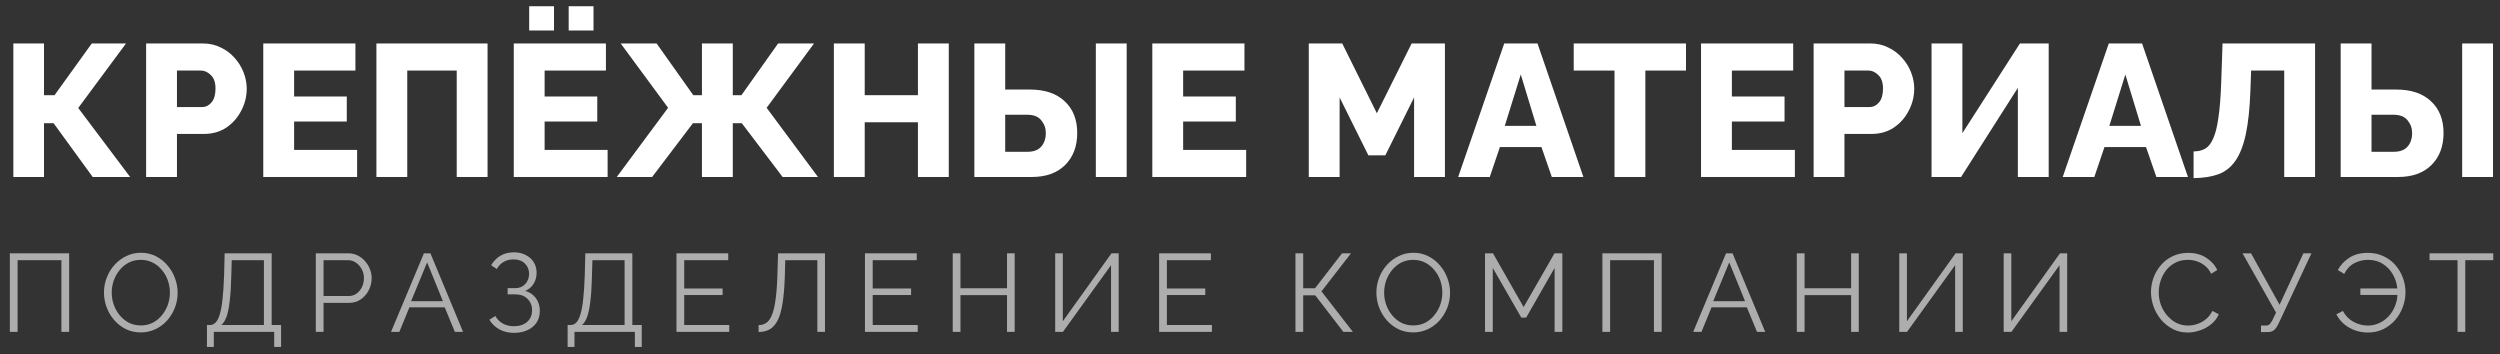
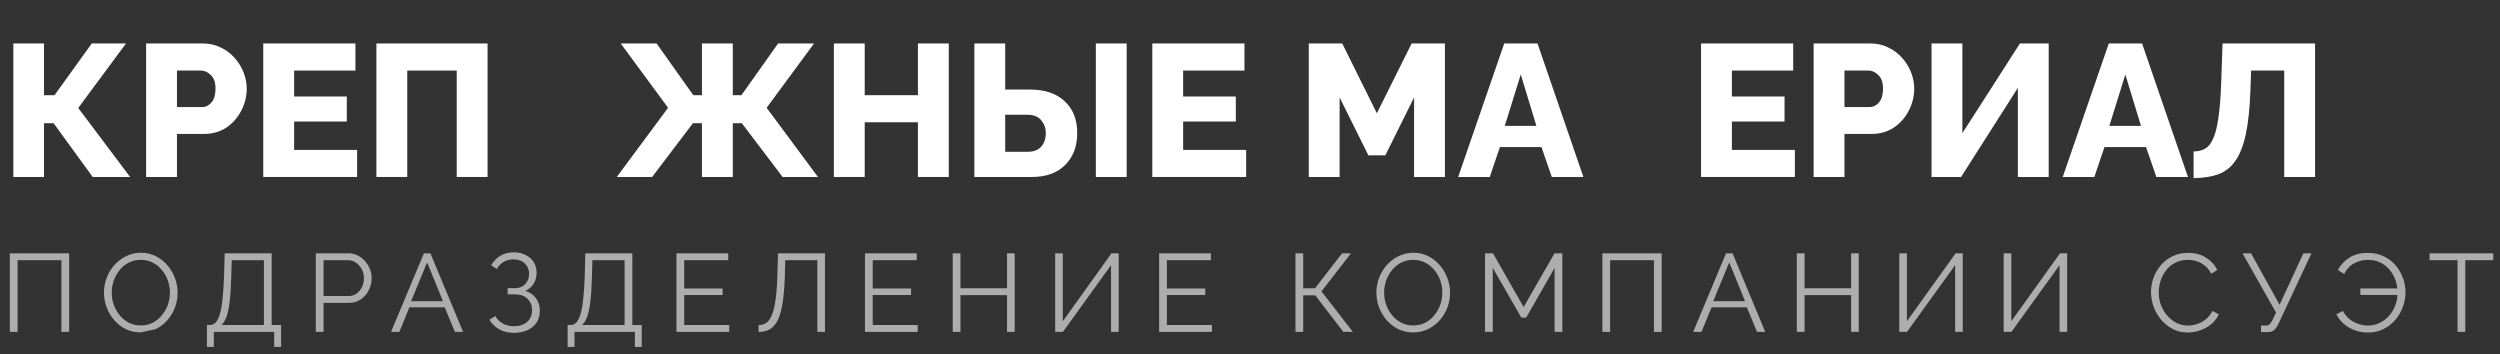
<svg xmlns="http://www.w3.org/2000/svg" width="226" height="32" viewBox="0 0 226 32" fill="none">
  <rect x="0" y="0" width="226" height="32" fill="#333333" stroke="none" />
  <path d="M1.207 16V3.93H3.978V8.605H4.93L8.296 3.93H11.39L7.072 9.761L11.764 16H8.381L4.845 11.138H3.978V16H1.207Z" fill="white" />
  <path d="M13.209 16V3.93H18.36C18.938 3.93 19.465 4.049 19.941 4.287C20.428 4.514 20.847 4.825 21.199 5.222C21.55 5.607 21.822 6.044 22.015 6.531C22.207 7.018 22.304 7.511 22.304 8.01C22.304 8.713 22.139 9.376 21.811 9.999C21.493 10.622 21.046 11.132 20.468 11.529C19.89 11.914 19.215 12.107 18.445 12.107H15.997V16H13.209ZM15.997 9.676H18.275C18.603 9.676 18.887 9.534 19.125 9.251C19.363 8.968 19.482 8.554 19.482 8.01C19.482 7.455 19.34 7.047 19.057 6.786C18.785 6.514 18.49 6.378 18.173 6.378H15.997V9.676Z" fill="white" />
  <path d="M32.283 13.552V16H23.8V3.93H32.13V6.378H26.588V8.724H31.349V10.985H26.588V13.552H32.283Z" fill="white" />
  <path d="M34.028 16V3.93H44.075V16H41.287V6.378H36.816V16H34.028Z" fill="white" />
-   <path d="M54.928 13.552V16H46.445V3.93H54.775V6.378H49.233V8.724H53.993V10.985H49.233V13.552H54.928ZM47.839 2.757V0.564H50.083V2.757H47.839ZM51.409 2.757V0.564H53.653V2.757H51.409Z" fill="white" />
  <path d="M55.755 16L60.396 9.744L56.112 3.93H59.359L62.674 8.605H63.456V3.93H66.244V8.605H67.026L70.341 3.93H73.588L69.304 9.744L73.945 16H70.749L67.06 11.138H66.244V16H63.456V11.138H62.64L58.951 16H55.755Z" fill="white" />
  <path d="M85.769 3.93V16H82.981V11.053H78.17V16H75.382V3.93H78.17V8.605H82.981V3.93H85.769Z" fill="white" />
  <path d="M88.082 16V3.93H90.87V8.095H93.114C94.451 8.095 95.494 8.446 96.242 9.149C97.001 9.852 97.381 10.809 97.381 12.022C97.381 13.223 97.018 14.187 96.293 14.912C95.567 15.637 94.559 16 93.267 16H88.082ZM99.064 16V3.93H101.852V16H99.064ZM90.87 13.722H92.876C93.442 13.722 93.862 13.563 94.134 13.246C94.406 12.929 94.542 12.521 94.542 12.022C94.542 11.591 94.406 11.212 94.134 10.883C93.873 10.543 93.448 10.373 92.859 10.373H90.87V13.722Z" fill="white" />
  <path d="M112.652 13.552V16H104.169V3.93H112.499V6.378H106.957V8.724H111.717V10.985H106.957V13.552H112.652Z" fill="white" />
  <path d="M127.833 16V8.809L125.232 14.045H123.702L121.101 8.809V16H118.313V3.93H121.339L124.467 10.237L127.612 3.93H130.621V16H127.833Z" fill="white" />
  <path d="M135.982 3.93H138.991L143.139 16H140.283L139.348 13.297H135.591L134.673 16H131.817L135.982 3.93ZM138.889 11.376L137.478 6.735L136.033 11.376H138.889Z" fill="white" />
-   <path d="M152.413 6.378H148.741V16H145.953V6.378H142.264V3.93H152.413V6.378Z" fill="white" />
  <path d="M162.257 13.552V16H153.774V3.93H162.104V6.378H156.562V8.724H161.322V10.985H156.562V13.552H162.257Z" fill="white" />
  <path d="M163.951 16V3.93H169.102C169.68 3.93 170.207 4.049 170.683 4.287C171.17 4.514 171.59 4.825 171.941 5.222C172.292 5.607 172.564 6.044 172.757 6.531C172.95 7.018 173.046 7.511 173.046 8.01C173.046 8.713 172.882 9.376 172.553 9.999C172.236 10.622 171.788 11.132 171.21 11.529C170.632 11.914 169.958 12.107 169.187 12.107H166.739V16H163.951ZM166.739 9.676H169.017C169.346 9.676 169.629 9.534 169.867 9.251C170.105 8.968 170.224 8.554 170.224 8.01C170.224 7.455 170.082 7.047 169.799 6.786C169.527 6.514 169.232 6.378 168.915 6.378H166.739V9.676Z" fill="white" />
  <path d="M174.611 16V3.93H177.399V12.039L182.601 3.93H185.202V16H182.414V7.942L177.28 16H174.611Z" fill="white" />
  <path d="M190.635 3.93H193.644L197.792 16H194.936L194.001 13.297H190.244L189.326 16H186.47L190.635 3.93ZM193.542 11.376L192.131 6.735L190.686 11.376H193.542Z" fill="white" />
  <path d="M206.494 16V6.378H203.502L203.434 8.231C203.378 9.795 203.242 11.087 203.026 12.107C202.811 13.127 202.499 13.932 202.091 14.521C201.695 15.099 201.185 15.507 200.561 15.745C199.938 15.972 199.184 16.091 198.3 16.102V13.688C198.697 13.688 199.043 13.609 199.337 13.45C199.632 13.28 199.876 12.974 200.068 12.532C200.272 12.09 200.431 11.461 200.544 10.645C200.669 9.818 200.754 8.741 200.799 7.415L200.918 3.93H209.282V16H206.494Z" fill="white" />
-   <path d="M211.597 16V3.93H214.385V8.095H216.629C217.967 8.095 219.009 8.446 219.757 9.149C220.517 9.852 220.896 10.809 220.896 12.022C220.896 13.223 220.534 14.187 219.808 14.912C219.083 15.637 218.074 16 216.782 16H211.597ZM222.579 16V3.93H225.367V16H222.579ZM214.385 13.722H216.391C216.958 13.722 217.377 13.563 217.649 13.246C217.921 12.929 218.057 12.521 218.057 12.022C218.057 11.591 217.921 11.212 217.649 10.883C217.389 10.543 216.964 10.373 216.374 10.373H214.385V13.722Z" fill="white" />
  <path d="M0.89 30V22.9H6.25V30H5.55V23.52H1.59V30H0.89Z" fill="white" fill-opacity="0.6" />
-   <path d="M12.729 30.05C12.229 30.05 11.775 29.95 11.369 29.75C10.962 29.543 10.612 29.27 10.319 28.93C10.025 28.59 9.799 28.207 9.639 27.78C9.479 27.347 9.399 26.903 9.399 26.45C9.399 25.977 9.482 25.527 9.649 25.1C9.815 24.667 10.049 24.283 10.349 23.95C10.655 23.61 11.012 23.343 11.419 23.15C11.825 22.95 12.265 22.85 12.739 22.85C13.232 22.85 13.682 22.953 14.089 23.16C14.495 23.367 14.845 23.643 15.139 23.99C15.439 24.337 15.665 24.723 15.819 25.15C15.979 25.577 16.059 26.013 16.059 26.46C16.059 26.933 15.975 27.387 15.809 27.82C15.642 28.247 15.409 28.63 15.109 28.97C14.809 29.303 14.455 29.567 14.049 29.76C13.642 29.953 13.202 30.05 12.729 30.05ZM10.099 26.45C10.099 26.837 10.162 27.207 10.289 27.56C10.415 27.913 10.595 28.23 10.829 28.51C11.062 28.79 11.339 29.013 11.659 29.18C11.985 29.34 12.342 29.42 12.729 29.42C13.135 29.42 13.499 29.337 13.819 29.17C14.145 28.997 14.422 28.767 14.649 28.48C14.882 28.193 15.059 27.877 15.179 27.53C15.299 27.177 15.359 26.817 15.359 26.45C15.359 26.063 15.295 25.693 15.169 25.34C15.042 24.987 14.859 24.67 14.619 24.39C14.385 24.11 14.109 23.89 13.789 23.73C13.469 23.57 13.115 23.49 12.729 23.49C12.329 23.49 11.965 23.573 11.639 23.74C11.319 23.907 11.042 24.133 10.809 24.42C10.582 24.7 10.405 25.017 10.279 25.37C10.159 25.723 10.099 26.083 10.099 26.45Z" fill="white" fill-opacity="0.6" />
+   <path d="M12.729 30.05C12.229 30.05 11.775 29.95 11.369 29.75C10.962 29.543 10.612 29.27 10.319 28.93C10.025 28.59 9.799 28.207 9.639 27.78C9.479 27.347 9.399 26.903 9.399 26.45C9.399 25.977 9.482 25.527 9.649 25.1C9.815 24.667 10.049 24.283 10.349 23.95C10.655 23.61 11.012 23.343 11.419 23.15C11.825 22.95 12.265 22.85 12.739 22.85C13.232 22.85 13.682 22.953 14.089 23.16C14.495 23.367 14.845 23.643 15.139 23.99C15.439 24.337 15.665 24.723 15.819 25.15C15.979 25.577 16.059 26.013 16.059 26.46C16.059 26.933 15.975 27.387 15.809 27.82C15.642 28.247 15.409 28.63 15.109 28.97C14.809 29.303 14.455 29.567 14.049 29.76ZM10.099 26.45C10.099 26.837 10.162 27.207 10.289 27.56C10.415 27.913 10.595 28.23 10.829 28.51C11.062 28.79 11.339 29.013 11.659 29.18C11.985 29.34 12.342 29.42 12.729 29.42C13.135 29.42 13.499 29.337 13.819 29.17C14.145 28.997 14.422 28.767 14.649 28.48C14.882 28.193 15.059 27.877 15.179 27.53C15.299 27.177 15.359 26.817 15.359 26.45C15.359 26.063 15.295 25.693 15.169 25.34C15.042 24.987 14.859 24.67 14.619 24.39C14.385 24.11 14.109 23.89 13.789 23.73C13.469 23.57 13.115 23.49 12.729 23.49C12.329 23.49 11.965 23.573 11.639 23.74C11.319 23.907 11.042 24.133 10.809 24.42C10.582 24.7 10.405 25.017 10.279 25.37C10.159 25.723 10.099 26.083 10.099 26.45Z" fill="white" fill-opacity="0.6" />
  <path d="M18.709 31.36V29.38H19.009C19.195 29.373 19.358 29.297 19.498 29.15C19.645 28.997 19.768 28.75 19.869 28.41C19.975 28.063 20.058 27.6 20.119 27.02C20.185 26.44 20.232 25.72 20.259 24.86L20.308 22.9H24.558V29.38H25.409V31.36H24.788V30H19.328V31.36H18.709ZM20.009 29.38H23.858V23.52H20.948L20.909 24.94C20.889 25.84 20.842 26.593 20.768 27.2C20.702 27.8 20.605 28.277 20.479 28.63C20.352 28.977 20.195 29.227 20.009 29.38Z" fill="white" fill-opacity="0.6" />
  <path d="M28.549 30V22.9H31.489C31.795 22.9 32.075 22.963 32.329 23.09C32.589 23.217 32.812 23.39 32.999 23.61C33.192 23.823 33.339 24.063 33.439 24.33C33.545 24.59 33.599 24.857 33.599 25.13C33.599 25.517 33.512 25.883 33.339 26.23C33.165 26.57 32.925 26.847 32.619 27.06C32.312 27.273 31.955 27.38 31.549 27.38H29.249V30H28.549ZM29.249 26.76H31.519C31.799 26.76 32.042 26.683 32.249 26.53C32.455 26.377 32.615 26.177 32.729 25.93C32.842 25.683 32.899 25.417 32.899 25.13C32.899 24.837 32.832 24.57 32.699 24.33C32.565 24.083 32.389 23.887 32.169 23.74C31.955 23.593 31.719 23.52 31.459 23.52H29.249V26.76Z" fill="white" fill-opacity="0.6" />
  <path d="M38.321 22.9H38.911L41.861 30H41.121L40.201 27.78H37.011L36.101 30H35.351L38.321 22.9ZM40.041 27.23L38.611 23.72L37.161 27.23H40.041Z" fill="white" fill-opacity="0.6" />
  <path d="M46.46 30.09C45.973 30.09 45.536 29.987 45.15 29.78C44.763 29.567 44.46 29.273 44.24 28.9L44.78 28.57C44.947 28.863 45.173 29.09 45.46 29.25C45.746 29.41 46.077 29.49 46.45 29.49C46.956 29.49 47.356 29.36 47.65 29.1C47.95 28.833 48.1 28.48 48.1 28.04C48.1 27.627 47.963 27.287 47.69 27.02C47.423 26.747 47.05 26.61 46.57 26.61H45.89V26.05H46.58C46.947 26.05 47.246 25.927 47.48 25.68C47.713 25.427 47.83 25.12 47.83 24.76C47.83 24.38 47.703 24.067 47.45 23.82C47.197 23.573 46.856 23.45 46.43 23.45C46.083 23.45 45.78 23.527 45.52 23.68C45.26 23.833 45.056 24.047 44.91 24.32L44.4 23.98C44.606 23.62 44.88 23.337 45.22 23.13C45.566 22.917 45.98 22.81 46.46 22.81C46.86 22.81 47.213 22.89 47.52 23.05C47.833 23.203 48.077 23.42 48.25 23.7C48.423 23.973 48.51 24.297 48.51 24.67C48.51 25.023 48.42 25.35 48.24 25.65C48.06 25.943 47.806 26.16 47.48 26.3C47.893 26.413 48.217 26.633 48.45 26.96C48.683 27.287 48.8 27.667 48.8 28.1C48.8 28.513 48.7 28.87 48.5 29.17C48.3 29.463 48.023 29.69 47.67 29.85C47.316 30.01 46.913 30.09 46.46 30.09Z" fill="white" fill-opacity="0.6" />
  <path d="M51.313 31.36V29.38H51.613C51.799 29.373 51.963 29.297 52.103 29.15C52.249 28.997 52.373 28.75 52.473 28.41C52.579 28.063 52.663 27.6 52.723 27.02C52.789 26.44 52.836 25.72 52.863 24.86L52.913 22.9H57.163V29.38H58.013V31.36H57.393V30H51.933V31.36H51.313ZM52.613 29.38H56.463V23.52H53.553L53.513 24.94C53.493 25.84 53.446 26.593 53.373 27.2C53.306 27.8 53.209 28.277 53.083 28.63C52.956 28.977 52.799 29.227 52.613 29.38Z" fill="white" fill-opacity="0.6" />
  <path d="M65.923 29.38V30H61.153V22.9H65.833V23.52H61.853V26.08H65.323V26.67H61.853V29.38H65.923Z" fill="white" fill-opacity="0.6" />
  <path d="M73.887 30V23.52H70.987L70.947 25.02C70.913 26 70.843 26.813 70.737 27.46C70.63 28.107 70.48 28.617 70.287 28.99C70.093 29.357 69.853 29.62 69.567 29.78C69.287 29.933 68.957 30.01 68.577 30.01V29.39C68.837 29.39 69.067 29.323 69.267 29.19C69.467 29.057 69.637 28.823 69.777 28.49C69.917 28.157 70.027 27.697 70.107 27.11C70.193 26.517 70.25 25.767 70.277 24.86L70.337 22.9H74.577V30H73.887Z" fill="white" fill-opacity="0.6" />
  <path d="M82.962 29.38V30H78.192V22.9H82.872V23.52H78.892V26.08H82.362V26.67H78.892V29.38H82.962Z" fill="white" fill-opacity="0.6" />
  <path d="M91.726 22.9V30H91.036V26.68H86.826V30H86.126V22.9H86.826V26.06H91.036V22.9H91.726Z" fill="white" fill-opacity="0.6" />
  <path d="M95.389 30V22.9H96.079V29.04L100.479 22.9H101.129V30H100.439V23.97L96.089 30H95.389Z" fill="white" fill-opacity="0.6" />
  <path d="M109.556 29.38V30H104.786V22.9H109.466V23.52H105.486V26.08H108.956V26.67H105.486V29.38H109.556Z" fill="white" fill-opacity="0.6" />
  <path d="M117.109 30V22.9H117.809V26.06H118.879L121.319 22.9H122.129L119.459 26.34L122.299 30H121.439L118.899 26.7H117.809V30H117.109Z" fill="white" fill-opacity="0.6" />
  <path d="M127.756 30.05C127.256 30.05 126.803 29.95 126.396 29.75C125.99 29.543 125.64 29.27 125.346 28.93C125.053 28.59 124.826 28.207 124.666 27.78C124.506 27.347 124.426 26.903 124.426 26.45C124.426 25.977 124.51 25.527 124.676 25.1C124.843 24.667 125.076 24.283 125.376 23.95C125.683 23.61 126.04 23.343 126.446 23.15C126.853 22.95 127.293 22.85 127.766 22.85C128.26 22.85 128.71 22.953 129.116 23.16C129.523 23.367 129.873 23.643 130.166 23.99C130.466 24.337 130.693 24.723 130.846 25.15C131.006 25.577 131.086 26.013 131.086 26.46C131.086 26.933 131.003 27.387 130.836 27.82C130.67 28.247 130.436 28.63 130.136 28.97C129.836 29.303 129.483 29.567 129.076 29.76C128.67 29.953 128.23 30.05 127.756 30.05ZM125.126 26.45C125.126 26.837 125.19 27.207 125.316 27.56C125.443 27.913 125.623 28.23 125.856 28.51C126.09 28.79 126.366 29.013 126.686 29.18C127.013 29.34 127.37 29.42 127.756 29.42C128.163 29.42 128.526 29.337 128.846 29.17C129.173 28.997 129.45 28.767 129.676 28.48C129.91 28.193 130.086 27.877 130.206 27.53C130.326 27.177 130.386 26.817 130.386 26.45C130.386 26.063 130.323 25.693 130.196 25.34C130.07 24.987 129.886 24.67 129.646 24.39C129.413 24.11 129.136 23.89 128.816 23.73C128.496 23.57 128.143 23.49 127.756 23.49C127.356 23.49 126.993 23.573 126.666 23.74C126.346 23.907 126.07 24.133 125.836 24.42C125.61 24.7 125.433 25.017 125.306 25.37C125.186 25.723 125.126 26.083 125.126 26.45Z" fill="white" fill-opacity="0.6" />
  <path d="M140.536 30V24.22L137.966 28.71H137.526L134.946 24.22V30H134.246V22.9H134.966L137.736 27.76L140.526 22.9H141.236V30H140.536Z" fill="white" fill-opacity="0.6" />
  <path d="M144.856 30V22.9H150.216V30H149.516V23.52H145.556V30H144.856Z" fill="white" fill-opacity="0.6" />
  <path d="M156.034 22.9H156.624L159.574 30H158.834L157.914 27.78H154.724L153.814 30H153.064L156.034 22.9ZM157.754 27.23L156.324 23.72L154.874 27.23H157.754Z" fill="white" fill-opacity="0.6" />
  <path d="M168.032 22.9V30H167.342V26.68H163.132V30H162.432V22.9H163.132V26.06H167.342V22.9H168.032Z" fill="white" fill-opacity="0.6" />
  <path d="M171.695 30V22.9H172.385V29.04L176.785 22.9H177.435V30H176.745V23.97L172.395 30H171.695Z" fill="white" fill-opacity="0.6" />
  <path d="M181.133 30V22.9H181.823V29.04L186.223 22.9H186.873V30H186.183V23.97L181.833 30H181.133Z" fill="white" fill-opacity="0.6" />
  <path d="M194.449 26.4C194.449 25.973 194.522 25.55 194.669 25.13C194.822 24.71 195.042 24.33 195.329 23.99C195.616 23.643 195.969 23.37 196.389 23.17C196.809 22.963 197.286 22.86 197.819 22.86C198.446 22.86 198.986 23.007 199.439 23.3C199.892 23.587 200.226 23.957 200.439 24.41L199.889 24.75C199.736 24.437 199.542 24.19 199.309 24.01C199.076 23.823 198.826 23.69 198.559 23.61C198.299 23.53 198.039 23.49 197.779 23.49C197.352 23.49 196.976 23.577 196.649 23.75C196.322 23.917 196.046 24.143 195.819 24.43C195.599 24.717 195.432 25.033 195.319 25.38C195.206 25.727 195.149 26.08 195.149 26.44C195.149 26.833 195.216 27.21 195.349 27.57C195.482 27.923 195.669 28.24 195.909 28.52C196.149 28.8 196.429 29.023 196.749 29.19C197.076 29.35 197.429 29.43 197.809 29.43C198.076 29.43 198.349 29.383 198.629 29.29C198.909 29.197 199.169 29.053 199.409 28.86C199.649 28.667 199.846 28.417 199.999 28.11L200.579 28.41C200.426 28.763 200.196 29.063 199.889 29.31C199.589 29.557 199.249 29.743 198.869 29.87C198.496 29.997 198.129 30.06 197.769 30.06C197.282 30.06 196.836 29.957 196.429 29.75C196.022 29.537 195.669 29.257 195.369 28.91C195.076 28.557 194.849 28.163 194.689 27.73C194.529 27.29 194.449 26.847 194.449 26.4Z" fill="white" fill-opacity="0.6" />
  <path d="M204.394 30.02V29.43H204.844C204.998 29.43 205.111 29.387 205.184 29.3C205.264 29.213 205.351 29.083 205.444 28.91L205.754 28.26L202.724 22.9H203.494L206.074 27.55L208.224 22.9H208.954L205.984 29.25C205.851 29.523 205.714 29.72 205.574 29.84C205.434 29.96 205.238 30.02 204.984 30.02H204.394Z" fill="white" fill-opacity="0.6" />
  <path d="M214.067 30.06C213.667 30.06 213.28 29.997 212.907 29.87C212.54 29.737 212.207 29.547 211.907 29.3C211.613 29.053 211.38 28.757 211.207 28.41L211.797 28.11C212.03 28.55 212.353 28.88 212.767 29.1C213.18 29.32 213.607 29.43 214.047 29.43C214.42 29.43 214.763 29.357 215.077 29.21C215.397 29.063 215.677 28.863 215.917 28.61C216.157 28.35 216.347 28.053 216.487 27.72C216.633 27.387 216.713 27.033 216.727 26.66H213.377V26.08H216.717C216.677 25.64 216.547 25.223 216.327 24.83C216.107 24.437 215.807 24.117 215.427 23.87C215.047 23.617 214.593 23.49 214.067 23.49C213.64 23.49 213.23 23.59 212.837 23.79C212.45 23.99 212.143 24.313 211.917 24.76L211.337 24.41C211.583 23.957 211.93 23.587 212.377 23.3C212.823 23.007 213.38 22.86 214.047 22.86C214.587 22.86 215.067 22.963 215.487 23.17C215.913 23.37 216.27 23.64 216.557 23.98C216.85 24.32 217.073 24.703 217.227 25.13C217.38 25.55 217.457 25.98 217.457 26.42C217.457 26.88 217.373 27.33 217.207 27.77C217.047 28.203 216.817 28.593 216.517 28.94C216.217 29.28 215.857 29.553 215.437 29.76C215.023 29.96 214.567 30.06 214.067 30.06Z" fill="white" fill-opacity="0.6" />
  <path d="M225.391 23.52H222.861V30H222.161V23.52H219.631V22.9H225.391V23.52Z" fill="white" fill-opacity="0.6" />
</svg>